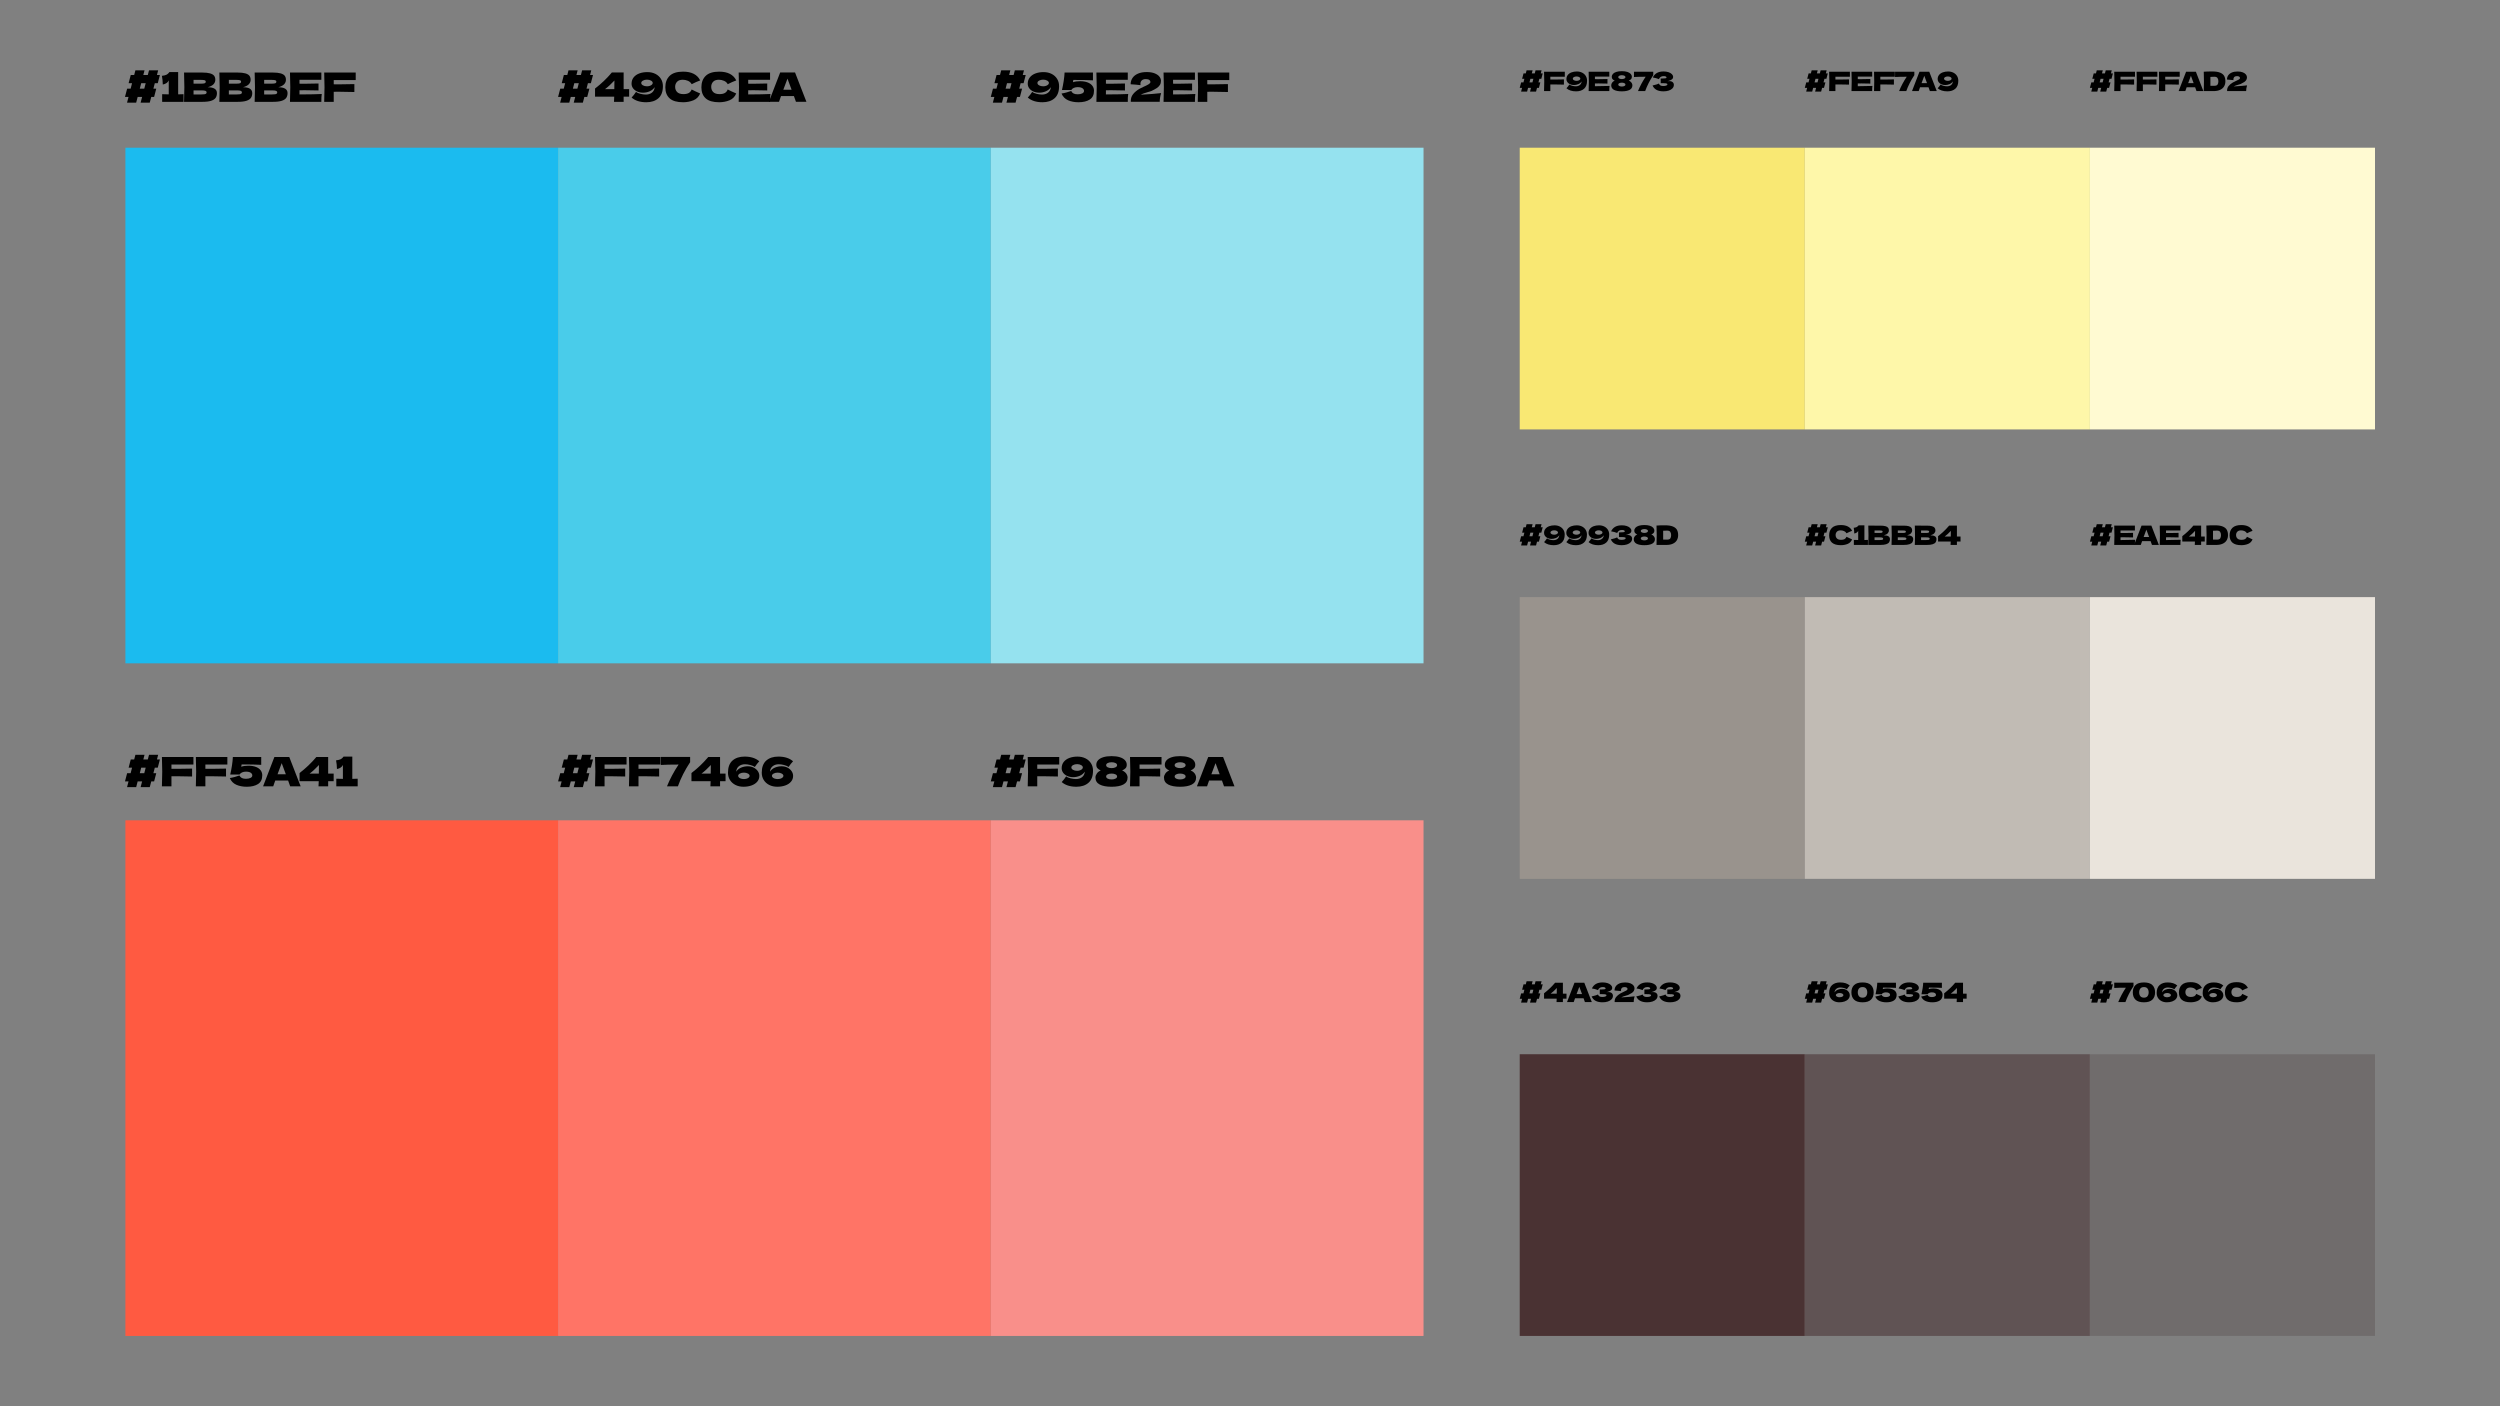
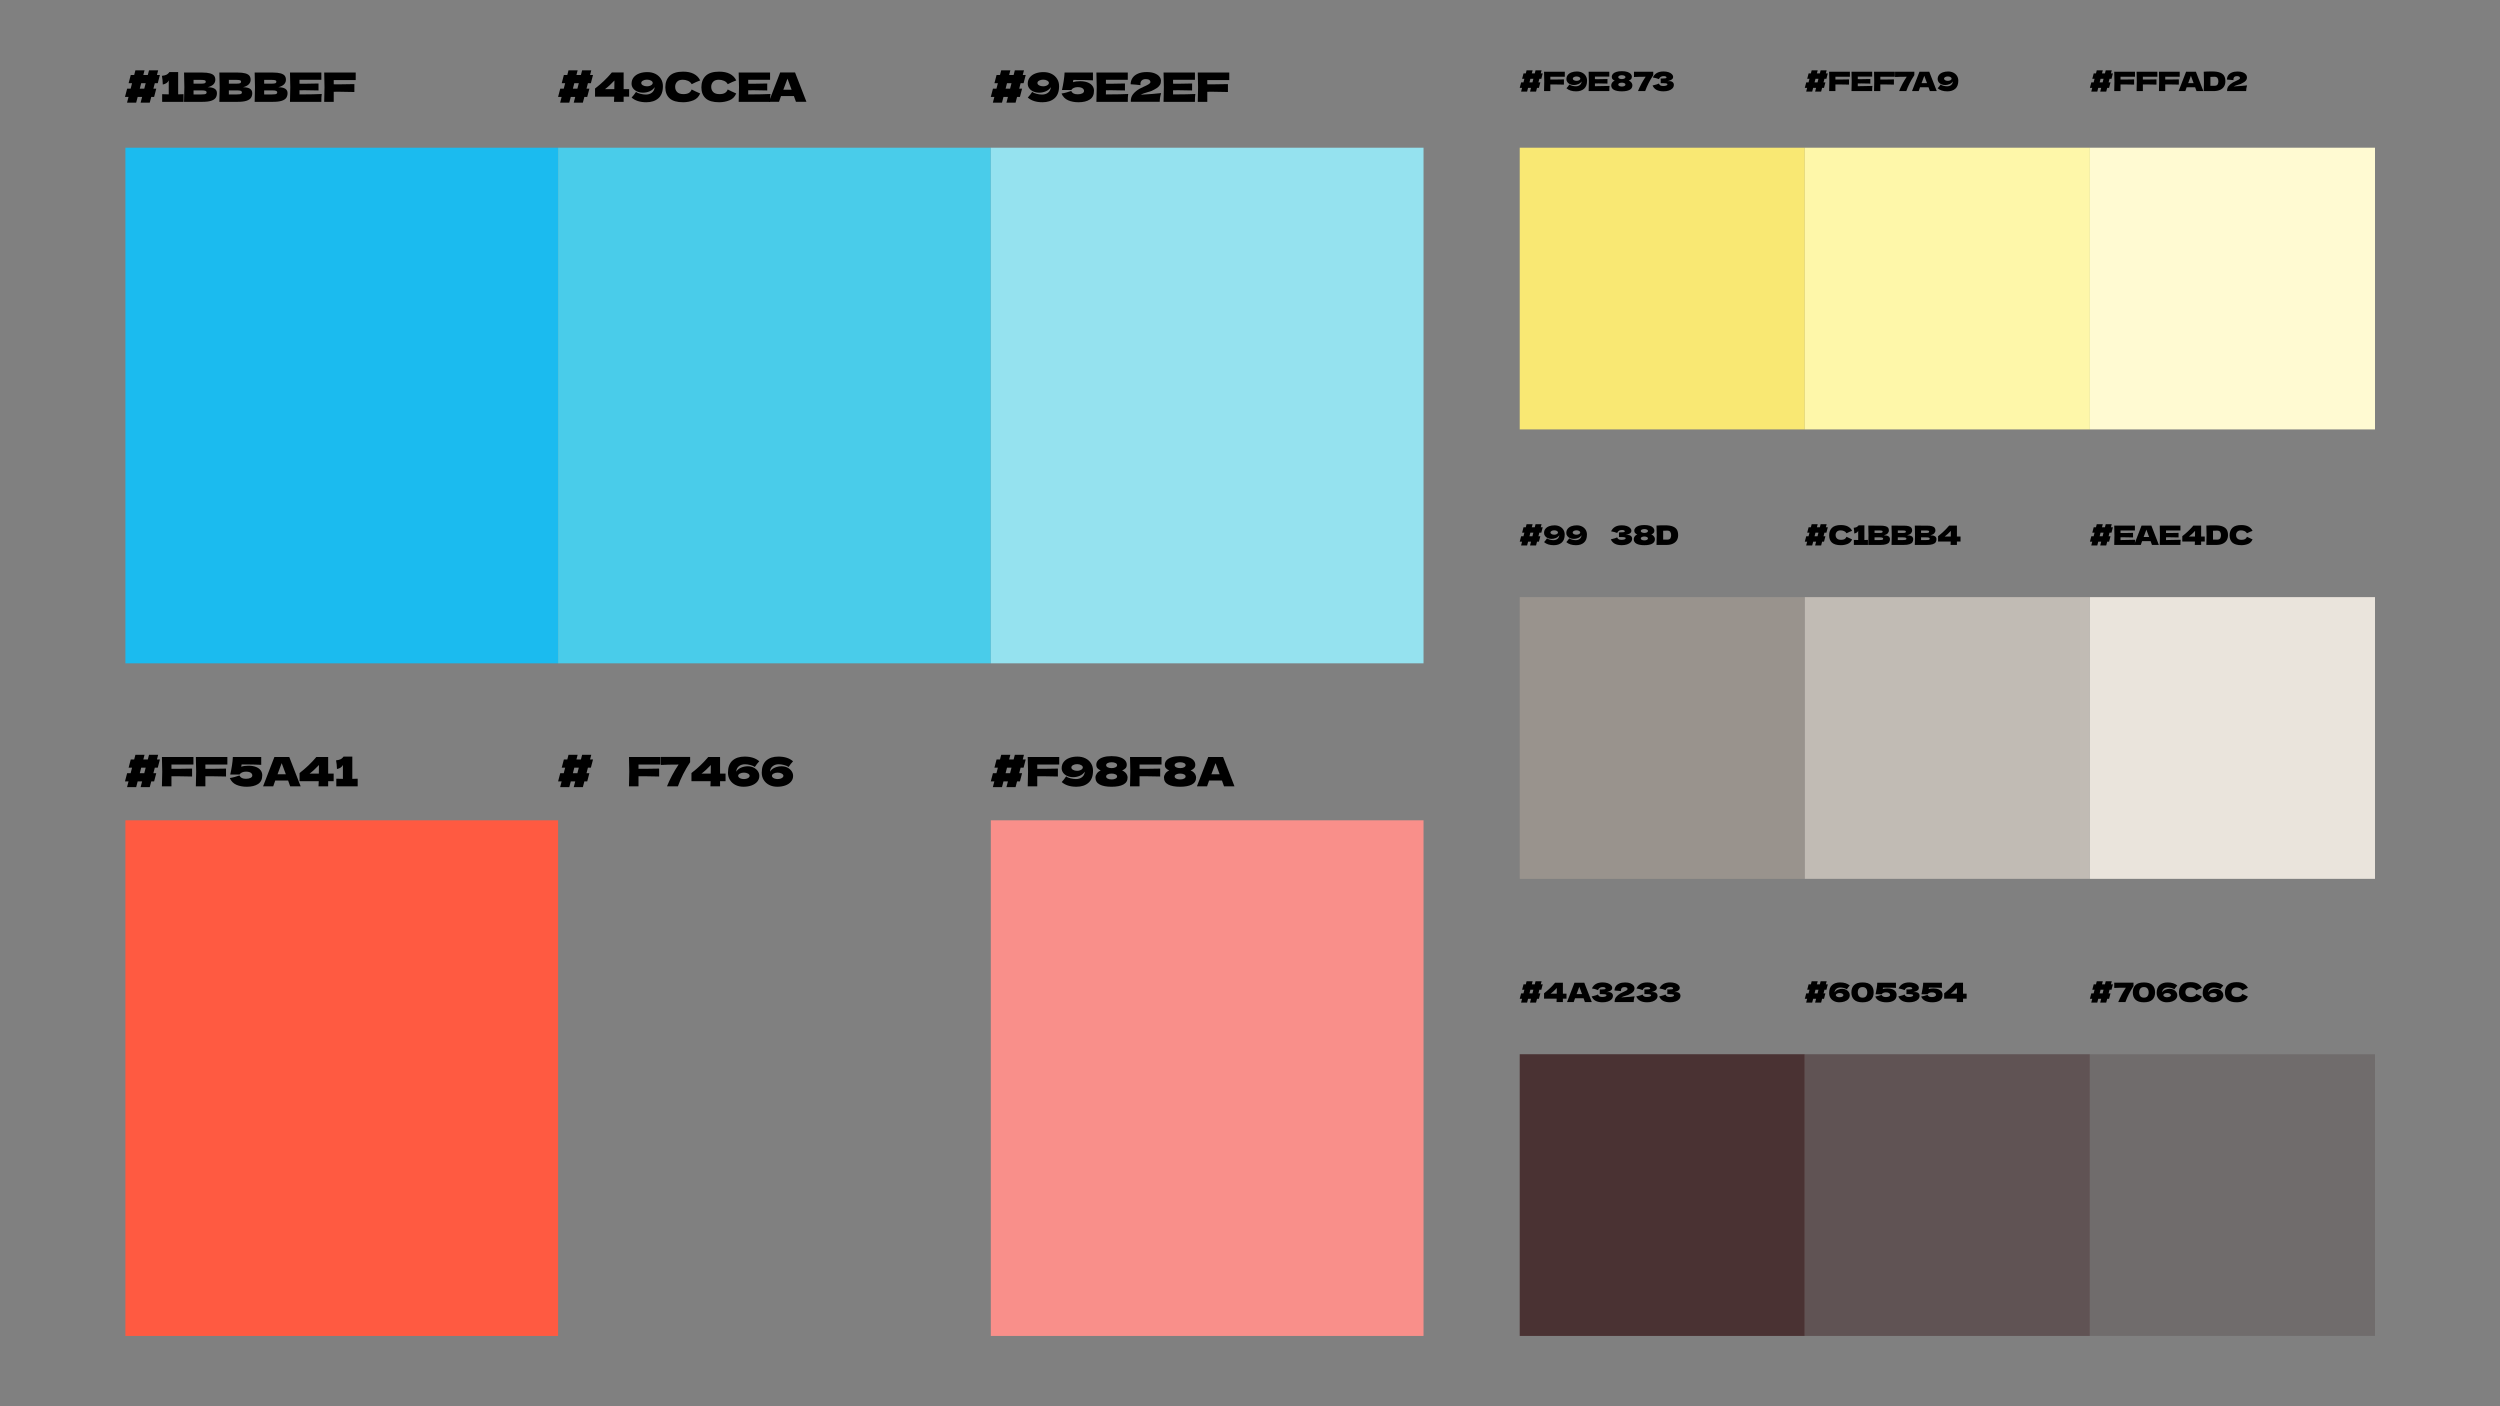
<svg xmlns="http://www.w3.org/2000/svg" id="Backup" viewBox="0 0 288 162">
  <rect x="0" y="0" width="288" height="162" fill="#808080" stroke="none" />
  <defs>
    <style>
      .cls-1 {
        fill: #f98f8a;
      }

      .cls-2 {
        fill: #f9e873;
      }

      .cls-3 {
        fill: #eae4dc;
      }

      .cls-4 {
        fill: #fffad2;
      }

      .cls-5 {
        fill: #fef7a9;
      }

      .cls-6 {
        fill: #ff7466;
      }

      .cls-7 {
        fill: #ff5a41;
      }

      .cls-8 {
        fill: #95e2ef;
      }

      .cls-9 {
        fill: #99938d;
      }

      .cls-10 {
        fill: #c1bbb4;
      }

      .cls-11 {
        fill: #1bbbef;
      }

      .cls-12 {
        fill: #706c6c;
      }

      .cls-13 {
        fill: #4a3233;
      }

      .cls-14 {
        fill: #605354;
      }

      .cls-15 {
        fill: #49ccea;
      }
    </style>
  </defs>
  <rect class="cls-9" x="175.072" y="68.789" width="32.843" height="32.454" />
  <rect class="cls-10" x="207.915" y="68.789" width="32.843" height="32.454" />
  <rect class="cls-3" x="240.757" y="68.789" width="32.843" height="32.454" />
  <g>
    <path d="m177.721,60.739l-.162.623h-.225l-.107.417h.218l-.162.623h-.218l-.113.436h-.693l.113-.436h-.337l-.113.436h-.693l.113-.436h-.27l.163-.623h.267l.107-.417h-.261l.162-.623h.261l.092-.355h.693l-.092.355h.34l.092-.355h.693l-.092.355h.224Zm-1.527,1.04h.341l.107-.417h-.341l-.107.417Z" />
    <path d="m179.688,60.655c.179.091.317.217.417.379.099.161.148.346.148.552,0,.411-.114.718-.342.919s-.535.302-.922.302c-.47,0-.841-.118-1.112-.355.122-.131.234-.275.337-.433.08.065.193.116.341.152.146.035.28.054.401.054.178,0,.327-.045.447-.134.121-.089.194-.217.221-.382.002-.011.004-.024.004-.043-.099.143-.229.248-.39.314-.162.066-.326.1-.494.1-.163,0-.312-.029-.444-.089s-.237-.141-.312-.244c-.076-.104-.113-.22-.113-.348,0-.187.052-.346.157-.479.105-.133.249-.232.431-.3.183-.067.387-.102.613-.102.229,0,.434.046.612.137Zm-.427.908c.066-.023.12-.055.16-.094.039-.039.06-.081.06-.126,0-.069-.043-.129-.127-.178-.085-.049-.188-.074-.309-.074-.121,0-.224.025-.309.074-.084.049-.127.108-.127.178,0,.071.043.132.127.181.085.05.188.074.309.074.077,0,.149-.012.216-.035Z" />
    <path d="m182.251,60.655c.179.091.317.217.417.379.099.161.148.346.148.552,0,.411-.114.718-.342.919s-.535.302-.922.302c-.47,0-.841-.118-1.112-.355.122-.131.234-.275.337-.433.08.065.193.116.341.152.146.035.28.054.401.054.178,0,.327-.045.447-.134.121-.089.194-.217.221-.382.002-.011.004-.024.004-.043-.099.143-.229.248-.39.314-.162.066-.326.1-.494.1-.163,0-.312-.029-.444-.089s-.237-.141-.312-.244c-.076-.104-.113-.22-.113-.348,0-.187.052-.346.157-.479.105-.133.249-.232.431-.3.183-.067.387-.102.613-.102.229,0,.434.046.612.137Zm-.427.908c.066-.023.12-.055.16-.094.039-.039.06-.081.06-.126,0-.069-.043-.129-.127-.178-.085-.049-.188-.074-.309-.074-.121,0-.224.025-.309.074-.084.049-.127.108-.127.178,0,.071.043.132.127.181.085.05.188.074.309.074.077,0,.149-.012.216-.035Z" />
-     <path d="m184.814,60.655c.179.091.317.217.417.379.099.161.148.346.148.552,0,.411-.114.718-.342.919s-.535.302-.922.302c-.47,0-.841-.118-1.112-.355.122-.131.234-.275.337-.433.08.065.193.116.341.152.146.035.28.054.401.054.178,0,.327-.045.447-.134.121-.089.194-.217.221-.382.002-.011.004-.024.004-.043-.099.143-.229.248-.39.314-.162.066-.326.1-.494.1-.163,0-.312-.029-.444-.089s-.237-.141-.312-.244c-.076-.104-.113-.22-.113-.348,0-.187.052-.346.157-.479.105-.133.249-.232.431-.3.183-.067.387-.102.613-.102.229,0,.434.046.612.137Zm-.427.908c.066-.023.12-.055.16-.094.039-.039.06-.081.06-.126,0-.069-.043-.129-.127-.178-.085-.049-.188-.074-.309-.074-.121,0-.224.025-.309.074-.084.049-.127.108-.127.178,0,.071.043.132.127.181.085.05.188.074.309.074.077,0,.149-.012.216-.035Z" />
    <path d="m187.492,61.626c.125,0,.227.021.306.062.078.042.136.096.17.16.035.064.053.131.053.2,0,.162-.054.3-.16.413s-.25.199-.432.258c-.183.059-.385.087-.607.087-.646,0-1.064-.225-1.254-.675l.172-.043c.126-.03.234-.06.323-.087s.167-.059.234-.094c.041.103.1.176.177.22.076.044.182.065.316.065.144,0,.26-.017.35-.049.091-.033.136-.082.136-.147,0-.034-.018-.062-.053-.08-.034-.018-.09-.03-.165-.038-.076-.007-.183-.011-.319-.011h-.233v-.537h.142c.155,0,.282-.006.38-.02.099-.014.147-.042.147-.088,0-.051-.026-.092-.078-.124-.052-.031-.134-.047-.244-.047-.143,0-.259.029-.348.089-.089.059-.158.145-.207.258-.219-.088-.452-.15-.699-.188.099-.221.249-.392.452-.513.203-.12.466-.181.787-.181.208,0,.396.027.562.081.166.055.297.13.393.226.095.097.143.203.143.322,0,.069-.017.132-.05.186-.032.054-.097.107-.192.159-.097.053-.235.104-.417.155.073-.015.146-.021.217-.021Z" />
    <path d="m190.457,61.712c.063.06.11.124.142.194.03.071.046.137.046.198,0,.241-.107.419-.32.532-.214.113-.513.17-.897.17-.386,0-.687-.057-.901-.17s-.321-.291-.321-.532c0-.098.035-.199.105-.302.07-.104.169-.18.296-.229-.112-.054-.197-.112-.253-.177-.057-.064-.084-.15-.084-.259,0-.127.044-.24.132-.34.088-.099.219-.176.394-.231.175-.055.386-.083.633-.083.246,0,.455.028.629.083.174.056.305.133.393.231.088.1.132.213.132.34,0,.11-.029.197-.088.261-.058.062-.146.121-.265.175.09.032.166.078.229.138Zm-.728-.381c.078-.04.117-.095.117-.162s-.039-.121-.119-.161-.178-.06-.294-.06c-.119,0-.218.02-.298.06s-.119.094-.119.161c0,.069.039.124.119.164s.179.06.298.06c.118,0,.217-.021.296-.062Zm0,.859c.078-.041.117-.095.117-.162,0-.068-.039-.122-.119-.161-.08-.04-.178-.061-.294-.061-.119,0-.218.021-.298.061-.08.039-.119.093-.119.161,0,.069.039.124.119.164.08.039.179.06.298.06.118,0,.217-.021.296-.062Z" />
    <path d="m192.721,60.655c.223.093.379.222.468.387.089.164.133.366.133.605,0,.227-.051.426-.153.595-.102.17-.255.302-.46.395-.204.093-.456.14-.754.14h-.555c-.188,0-.379-.001-.57-.003.016-.403.024-.778.024-1.126,0-.352-.009-.719-.024-1.102.243-.021.57-.03.98-.03.385,0,.688.046.911.14Zm-.681,1.511c.189,0,.316-.046.38-.138.063-.093.095-.22.095-.381,0-.155-.033-.281-.1-.377-.066-.097-.191-.145-.375-.145-.198,0-.347.006-.444.019v1.021h.444Z" />
  </g>
  <g>
    <path d="m210.563,60.739l-.162.623h-.225l-.107.417h.218l-.162.623h-.218l-.113.436h-.693l.113-.436h-.337l-.113.436h-.693l.113-.436h-.27l.163-.623h.267l.107-.417h-.261l.162-.623h.261l.092-.355h.693l-.092.355h.34l.092-.355h.693l-.092.355h.224Zm-1.527,1.04h.341l.107-.417h-.341l-.107.417Z" />
    <path d="m211.045,62.513c-.219-.196-.328-.477-.328-.841,0-.366.109-.655.328-.868.218-.213.559-.319,1.021-.319.646,0,1.078.223,1.297.666-.184.063-.399.158-.646.285-.06-.114-.153-.199-.281-.255-.127-.055-.258-.082-.391-.082-.196,0-.343.052-.438.154-.096.104-.144.23-.144.382,0,.164.051.298.154.4.104.104.261.155.474.155.17,0,.305-.028.405-.084.1-.057.174-.146.221-.269.167.09.382.191.644.304-.103.247-.272.42-.512.519-.239.098-.5.146-.782.146-.462,0-.803-.098-1.021-.294Z" />
    <path d="m214.779,62.209c.184-.004.319-.008.407-.013v.58h-1.622v-.58c.221.009.388.013.5.013v-1.059c-.073.162-.224.266-.45.312-.007-.241-.029-.461-.067-.659.163-.022.277-.051.342-.084.064-.034.114-.071.15-.112.035-.041.06-.068.071-.083v-.006h.669v1.69Z" />
    <path d="m217.723,62.113c0,.14-.031.258-.095.354-.063.098-.177.173-.34.228-.164.054-.391.081-.682.081h-1.379c.016-.396.024-.768.024-1.113s-.009-.717-.024-1.114h.72v.004h.653c.254,0,.453.021.6.062s.249.103.31.183c.061.079.091.181.091.304,0,.125-.044.235-.131.333-.087.097-.235.175-.446.234.467,0,.699.148.699.444Zm-1.775-1.003v.285h.589c.127,0,.216-.011.266-.033s.075-.063.075-.123c0-.047-.026-.08-.078-.1-.053-.02-.14-.029-.263-.029h-.589Zm.589,1.104c.106,0,.188-.005.244-.014.056-.009.097-.025.121-.049s.037-.056.037-.097c0-.054-.029-.092-.088-.115s-.163-.035-.314-.035h-.589v.31h.589Z" />
    <path d="m220.402,62.113c0,.14-.031.258-.095.354-.063.098-.177.173-.34.228-.164.054-.391.081-.682.081h-1.379c.016-.396.024-.768.024-1.113s-.009-.717-.024-1.114h.72v.004h.653c.254,0,.453.021.6.062s.249.103.31.183c.061.079.091.181.091.304,0,.125-.044.235-.131.333-.087.097-.235.175-.446.234.467,0,.699.148.699.444Zm-1.775-1.003v.285h.589c.127,0,.216-.011.266-.033s.075-.063.075-.123c0-.047-.026-.08-.078-.1-.053-.02-.14-.029-.263-.029h-.589Zm.589,1.104c.106,0,.188-.005.244-.014.056-.009.097-.025.121-.049s.037-.056.037-.097c0-.054-.029-.092-.088-.115s-.163-.035-.314-.035h-.589v.31h.589Z" />
    <path d="m223.082,62.113c0,.14-.031.258-.095.354-.063.098-.177.173-.34.228-.164.054-.391.081-.682.081h-1.379c.016-.396.024-.768.024-1.113s-.009-.717-.024-1.114h.72v.004h.653c.254,0,.453.021.6.062s.249.103.31.183c.061.079.091.181.091.304,0,.125-.044.235-.131.333-.087.097-.235.175-.446.234.467,0,.699.148.699.444Zm-1.775-1.003v.285h.589c.127,0,.216-.011.266-.033s.075-.063.075-.123c0-.047-.026-.08-.078-.1-.053-.02-.14-.029-.263-.029h-.589Zm.589,1.104c.106,0,.188-.005.244-.014.056-.009.097-.025.121-.049s.037-.056.037-.097c0-.054-.029-.092-.088-.115s-.163-.035-.314-.035h-.589v.31h.589Z" />
    <path d="m225.854,61.81v.577h-.417v.39h-.733c.008-.086.015-.216.019-.39h-1.456v-.62c.476-.365.901-.771,1.275-1.218h.896v1.261h.417Zm-1.116-.653c-.142.146-.263.267-.365.364-.103.097-.218.193-.347.289h.702l.01-.653Z" />
  </g>
  <g>
    <path d="m243.406,60.739l-.162.623h-.225l-.107.417h.218l-.162.623h-.218l-.113.436h-.693l.113-.436h-.337l-.113.436h-.693l.113-.436h-.27l.163-.623h.267l.107-.417h-.261l.162-.623h.261l.092-.355h.693l-.092.355h.34l.092-.355h.693l-.092.355h.224Zm-1.527,1.04h.341l.107-.417h-.341l-.107.417Z" />
    <path d="m244.283,62.215c.776-.004,1.34-.016,1.689-.033-.015.083-.023.17-.026.259s-.005.201-.005.336h-2.382c.016-.396.024-.768.024-1.113s-.009-.717-.024-1.114h2.382v.556h-1.658v.295c.098.002.243.003.435.003.325,0,.662-.007,1.009-.019v.527c-.347-.012-.684-.019-1.009-.019-.191,0-.337.001-.435.003v.319Z" />
    <path d="m247.907,62.776c-.039-.116-.091-.263-.156-.438h-.979l-.153.438h-.77l.858-2.228h1.129l.864,2.228h-.794Zm-.331-.917c-.078-.215-.158-.43-.239-.645l-.074-.199c-.071.186-.177.467-.315.844h.629Z" />
    <path d="m249.526,62.215c.776-.004,1.34-.016,1.689-.033-.015.083-.023.17-.026.259s-.005.201-.005.336h-2.382c.016-.396.024-.768.024-1.113s-.009-.717-.024-1.114h2.382v.556h-1.658v.295c.098.002.243.003.435.003.325,0,.662-.007,1.009-.019v.527c-.347-.012-.684-.019-1.009-.019-.191,0-.337.001-.435.003v.319Z" />
    <path d="m253.988,61.81v.577h-.417v.39h-.733c.008-.086.015-.216.019-.39h-1.456v-.62c.476-.365.901-.771,1.275-1.218h.896v1.261h.417Zm-1.116-.653c-.142.146-.263.267-.365.364-.103.097-.218.193-.347.289h.702l.01-.653Z" />
    <path d="m256.063,60.655c.223.093.379.222.468.387.089.164.133.366.133.605,0,.227-.051.426-.153.595-.102.17-.255.302-.46.395-.204.093-.456.14-.754.14h-.555c-.188,0-.379-.001-.57-.003.016-.403.024-.778.024-1.126,0-.352-.009-.719-.024-1.102.243-.021.57-.03.98-.03.385,0,.688.046.911.14Zm-.681,1.511c.189,0,.316-.046.38-.138.063-.093.095-.22.095-.381,0-.155-.033-.281-.1-.377-.066-.097-.191-.145-.375-.145-.198,0-.347.006-.444.019v1.021h.444Z" />
    <path d="m257.177,62.513c-.219-.196-.328-.477-.328-.841,0-.366.109-.655.328-.868.218-.213.559-.319,1.021-.319.646,0,1.078.223,1.297.666-.184.063-.399.158-.646.285-.06-.114-.153-.199-.281-.255-.127-.055-.258-.082-.391-.082-.196,0-.343.052-.438.154-.096.104-.144.23-.144.382,0,.164.051.298.154.4.104.104.261.155.474.155.17,0,.305-.028.405-.084.1-.057.174-.146.221-.269.167.09.382.191.644.304-.103.247-.272.42-.512.519-.239.098-.5.146-.782.146-.462,0-.803-.098-1.021-.294Z" />
  </g>
  <rect class="cls-13" x="175.072" y="121.446" width="32.843" height="32.454" />
  <rect class="cls-14" x="207.915" y="121.446" width="32.843" height="32.454" />
  <rect class="cls-12" x="240.757" y="121.446" width="32.843" height="32.454" />
  <g>
    <path d="m177.721,113.398l-.162.623h-.225l-.107.417h.218l-.162.623h-.218l-.113.436h-.693l.113-.436h-.337l-.113.436h-.693l.113-.436h-.27l.163-.623h.267l.107-.417h-.261l.162-.623h.261l.092-.355h.693l-.092.355h.34l.092-.355h.693l-.092.355h.224Zm-1.527,1.04h.341l.107-.417h-.341l-.107.417Z" />
    <path d="m180.462,114.469v.577h-.417v.39h-.733c.008-.086.015-.216.019-.39h-1.456v-.62c.476-.365.901-.771,1.275-1.218h.896v1.261h.417Zm-1.116-.653c-.142.146-.263.267-.365.364-.103.097-.218.193-.347.289h.702l.01-.653Z" />
    <path d="m182.581,115.436c-.039-.116-.091-.263-.156-.438h-.979l-.153.438h-.77l.858-2.228h1.129l.864,2.228h-.794Zm-.331-.917c-.078-.215-.158-.43-.239-.645l-.074-.199c-.071.186-.177.467-.315.844h.629Z" />
    <path d="m185.281,114.285c.125,0,.227.021.306.062.078.042.136.096.17.16.035.064.053.131.053.2,0,.162-.054.3-.16.413s-.25.199-.432.258c-.183.059-.385.087-.607.087-.646,0-1.064-.225-1.254-.675l.172-.043c.126-.03.234-.06.323-.087s.167-.059.234-.094c.041.103.1.176.177.22.076.044.182.065.316.065.144,0,.26-.017.35-.049.091-.033.136-.082.136-.147,0-.034-.018-.062-.053-.08-.034-.018-.09-.03-.165-.038-.076-.007-.183-.011-.319-.011h-.233v-.537h.142c.155,0,.282-.006.38-.02.099-.014.147-.042.147-.088,0-.051-.026-.092-.078-.124-.052-.031-.134-.047-.244-.047-.143,0-.259.029-.348.089-.089.059-.158.145-.207.258-.219-.088-.452-.15-.699-.188.099-.221.249-.392.452-.513.203-.12.466-.181.787-.181.208,0,.396.027.562.081.166.055.297.13.393.226.095.097.143.203.143.322,0,.069-.017.132-.05.186-.032.054-.097.107-.192.159-.097.053-.235.104-.417.155.073-.015.146-.021.217-.021Z" />
    <path d="m188.308,114.776c-.035.106-.062.219-.08.337-.018.119-.027.227-.027.322h-2.192l-.003-.064c0-.2.059-.374.177-.521.117-.147.281-.283.492-.408.061-.037.157-.084.288-.141.169-.074.3-.139.393-.195.092-.056.138-.111.138-.167,0-.069-.028-.125-.086-.166-.058-.04-.146-.061-.267-.061-.133,0-.233.033-.302.101-.069.067-.104.153-.104.258,0,.033.004.066.01.102-.258-.033-.508-.056-.751-.067,0-.174.045-.331.136-.472.091-.14.229-.251.411-.332.183-.082.407-.123.673-.123.243,0,.446.033.608.1.163.066.282.15.359.252.076.101.115.205.115.311,0,.123-.027.229-.082.316-.054.088-.132.166-.232.234-.102.069-.237.143-.406.223-.024.013-.064.026-.12.042-.055.015-.09.024-.104.028-.145.043-.26.079-.346.107-.086.029-.167.064-.242.107.664-.036,1.179-.077,1.545-.122Z" />
    <path d="m190.42,114.285c.125,0,.227.021.306.062.078.042.136.096.17.16.035.064.053.131.053.2,0,.162-.054.3-.16.413s-.25.199-.432.258c-.183.059-.385.087-.607.087-.646,0-1.064-.225-1.254-.675l.172-.043c.126-.03.234-.06.323-.087s.167-.059.234-.094c.041.103.1.176.177.22.076.044.182.065.316.065.144,0,.26-.017.35-.049.091-.033.136-.082.136-.147,0-.034-.018-.062-.053-.08-.034-.018-.09-.03-.165-.038-.076-.007-.183-.011-.319-.011h-.233v-.537h.142c.155,0,.282-.006.38-.02.099-.014.147-.042.147-.088,0-.051-.026-.092-.078-.124-.052-.031-.134-.047-.244-.047-.143,0-.259.029-.348.089-.089.059-.158.145-.207.258-.219-.088-.452-.15-.699-.188.099-.221.249-.392.452-.513.203-.12.466-.181.787-.181.208,0,.396.027.562.081.166.055.297.13.393.226.095.097.143.203.143.322,0,.069-.017.132-.05.186-.032.054-.097.107-.192.159-.097.053-.235.104-.417.155.073-.015.146-.021.217-.021Z" />
    <path d="m193.061,114.285c.125,0,.227.021.306.062.078.042.136.096.17.16.035.064.053.131.053.2,0,.162-.054.3-.16.413s-.25.199-.432.258c-.183.059-.385.087-.607.087-.646,0-1.064-.225-1.254-.675l.172-.043c.126-.03.234-.06.323-.087s.167-.059.234-.094c.041.103.1.176.177.22.076.044.182.065.316.065.144,0,.26-.017.35-.049.091-.033.136-.082.136-.147,0-.034-.018-.062-.053-.08-.034-.018-.09-.03-.165-.038-.076-.007-.183-.011-.319-.011h-.233v-.537h.142c.155,0,.282-.006.38-.02.099-.014.147-.042.147-.088,0-.051-.026-.092-.078-.124-.052-.031-.134-.047-.244-.047-.143,0-.259.029-.348.089-.089.059-.158.145-.207.258-.219-.088-.452-.15-.699-.188.099-.221.249-.392.452-.513.203-.12.466-.181.787-.181.208,0,.396.027.562.081.166.055.297.13.393.226.095.097.143.203.143.322,0,.069-.017.132-.05.186-.032.054-.097.107-.192.159-.097.053-.235.104-.417.155.073-.015.146-.021.217-.021Z" />
  </g>
  <g>
    <path d="m210.563,113.398l-.162.623h-.225l-.107.417h.218l-.162.623h-.218l-.113.436h-.693l.113-.436h-.337l-.113.436h-.693l.113-.436h-.27l.163-.623h.267l.107-.417h-.261l.162-.623h.261l.092-.355h.693l-.092.355h.34l.092-.355h.693l-.092.355h.224Zm-1.527,1.04h.341l.107-.417h-.341l-.107.417Z" />
    <path d="m212.666,114.014c.134.066.238.156.314.269.077.112.115.233.115.362,0,.167-.053.313-.159.438s-.251.22-.433.285-.386.098-.61.098c-.229,0-.433-.045-.611-.136-.179-.092-.318-.218-.417-.379-.1-.162-.148-.346-.148-.553,0-.411.113-.717.342-.919.228-.201.535-.302.921-.302.471,0,.841.118,1.113.355-.123.131-.235.275-.337.433-.082-.062-.197-.11-.346-.148-.147-.038-.28-.057-.396-.057-.178,0-.327.044-.448.133-.12.09-.194.217-.221.383-.002.01-.003.024-.003.043.099-.144.228-.247.388-.311.161-.063.326-.095.495-.095.162,0,.309.033.441.1Zm-.523.838c.067-.021.12-.052.159-.09.039-.037.058-.078.058-.121,0-.067-.042-.125-.127-.173s-.188-.072-.308-.072c-.121,0-.224.024-.309.072s-.127.105-.127.173c0,.043.02.084.058.121.039.038.093.068.16.09s.14.032.218.032c.077,0,.149-.011.218-.032Z" />
    <path d="m213.593,115.162c-.209-.202-.312-.483-.312-.843,0-.358.104-.638.313-.84.21-.201.533-.302.971-.302s.761.101.969.302c.209.202.313.481.313.84,0,.359-.104.641-.313.843-.208.203-.531.304-.969.304-.439,0-.764-.101-.972-.304Zm1.386-.406c.086-.115.129-.261.129-.437,0-.174-.043-.319-.129-.435s-.223-.173-.411-.173c-.194,0-.334.058-.421.173s-.131.261-.131.435.044.318.131.436c.087.116.227.175.421.175.188,0,.325-.058.411-.174Z" />
    <path d="m218.021,113.965c.158.064.276.151.355.261s.118.231.118.366c0,.307-.106.529-.32.667-.214.139-.499.207-.857.207-.3,0-.564-.05-.792-.151-.229-.102-.394-.271-.495-.511.112-.017.235-.043.369-.08.134-.036.255-.074.363-.113.043.088.104.151.181.191.078.04.183.061.312.061.14,0,.255-.022.346-.068.091-.045.136-.106.136-.187,0-.082-.039-.15-.119-.206-.08-.055-.201-.082-.365-.082-.106,0-.203.019-.291.057-.088.037-.151.091-.19.161h-.708c.049-.211.093-.438.131-.682.037-.243.061-.459.068-.647h2.152v.596c-.227-.015-.44-.023-.642-.026-.202-.003-.483-.005-.845-.005l-.031.172c.155-.051.334-.076.537-.076.232,0,.429.032.587.097Z" />
    <path d="m220.607,114.285c.125,0,.227.021.306.062.078.042.136.096.17.16.035.064.053.131.053.2,0,.162-.054.3-.16.413s-.25.199-.432.258c-.183.059-.385.087-.607.087-.646,0-1.064-.225-1.254-.675l.172-.043c.126-.03.234-.06.323-.087s.167-.059.234-.094c.041.103.1.176.177.22.076.044.182.065.316.065.144,0,.26-.017.35-.049.091-.033.136-.082.136-.147,0-.034-.018-.062-.053-.08-.034-.018-.09-.03-.165-.038-.076-.007-.183-.011-.319-.011h-.233v-.537h.142c.155,0,.282-.006.38-.02.099-.014.147-.042.147-.088,0-.051-.026-.092-.078-.124-.052-.031-.134-.047-.244-.047-.143,0-.259.029-.348.089-.089.059-.158.145-.207.258-.219-.088-.452-.15-.699-.188.099-.221.249-.392.452-.513.203-.12.466-.181.787-.181.208,0,.396.027.562.081.166.055.297.13.393.226.095.097.143.203.143.322,0,.069-.017.132-.05.186-.032.054-.097.107-.192.159-.097.053-.235.104-.417.155.073-.015.146-.021.217-.021Z" />
    <path d="m223.311,113.965c.158.064.276.151.355.261s.118.231.118.366c0,.307-.106.529-.32.667-.214.139-.499.207-.857.207-.3,0-.564-.05-.792-.151-.229-.102-.394-.271-.495-.511.112-.017.235-.043.369-.08.134-.036.255-.074.363-.113.043.088.104.151.181.191.078.04.183.061.312.061.14,0,.255-.022.346-.068.091-.045.136-.106.136-.187,0-.082-.039-.15-.119-.206-.08-.055-.201-.082-.365-.082-.106,0-.203.019-.291.057-.088.037-.151.091-.19.161h-.708c.049-.211.093-.438.131-.682.037-.243.061-.459.068-.647h2.152v.596c-.227-.015-.44-.023-.642-.026-.202-.003-.483-.005-.845-.005l-.031.172c.155-.051.334-.076.537-.076.232,0,.429.032.587.097Z" />
    <path d="m226.557,114.469v.577h-.417v.39h-.733c.008-.086.015-.216.019-.39h-1.456v-.62c.476-.365.901-.771,1.275-1.218h.896v1.261h.417Zm-1.116-.653c-.142.146-.263.267-.365.364-.103.097-.218.193-.347.289h.702l.01-.653Z" />
  </g>
  <g>
    <path d="m243.406,113.398l-.162.623h-.225l-.107.417h.218l-.162.623h-.218l-.113.436h-.693l.113-.436h-.337l-.113.436h-.693l.113-.436h-.27l.163-.623h.267l.107-.417h-.261l.162-.623h.261l.092-.355h.693l-.092.355h.34l.092-.355h.693l-.092.355h.224Zm-1.527,1.04h.341l.107-.417h-.341l-.107.417Z" />
    <path d="m243.56,113.205h2.22v.396c-.401.607-.711,1.22-.93,1.835h-.827c.223-.555.516-1.105.88-1.653-.566,0-1.014.01-1.343.03v-.607Z" />
    <path d="m246.01,115.162c-.209-.202-.312-.483-.312-.843,0-.358.104-.638.313-.84.21-.201.533-.302.971-.302s.761.101.969.302c.209.202.313.481.313.84,0,.359-.104.641-.313.843-.208.203-.531.304-.969.304-.439,0-.764-.101-.972-.304Zm1.386-.406c.086-.115.129-.261.129-.437,0-.174-.043-.319-.129-.435s-.223-.173-.411-.173c-.194,0-.334.058-.421.173s-.131.261-.131.435.044.318.131.436c.087.116.227.175.421.175.188,0,.325-.058.411-.174Z" />
    <path d="m250.396,114.014c.134.066.238.156.314.269.077.112.115.233.115.362,0,.167-.053.313-.159.438s-.251.22-.433.285-.386.098-.61.098c-.229,0-.433-.045-.611-.136-.179-.092-.318-.218-.417-.379-.1-.162-.148-.346-.148-.553,0-.411.113-.717.342-.919.228-.201.535-.302.921-.302.471,0,.841.118,1.113.355-.123.131-.235.275-.337.433-.082-.062-.197-.11-.346-.148-.147-.038-.28-.057-.396-.057-.178,0-.327.044-.448.133-.12.09-.194.217-.221.383-.002.01-.003.024-.003.043.099-.144.228-.247.388-.311.161-.063.326-.095.495-.095.162,0,.309.033.441.1Zm-.523.838c.067-.021.12-.052.159-.09.039-.037.058-.078.058-.121,0-.067-.042-.125-.127-.173s-.188-.072-.308-.072c-.121,0-.224.024-.309.072s-.127.105-.127.173c0,.043.02.084.058.121.039.038.093.068.16.09s.14.032.218.032c.077,0,.149-.011.218-.032Z" />
    <path d="m251.339,115.172c-.219-.196-.328-.477-.328-.841,0-.366.109-.655.328-.868.218-.213.559-.319,1.021-.319.646,0,1.078.223,1.297.666-.184.063-.399.158-.646.285-.06-.114-.153-.199-.281-.255-.127-.055-.258-.082-.391-.082-.196,0-.343.052-.438.154-.096.104-.144.23-.144.382,0,.164.051.298.154.4.104.104.261.155.474.155.17,0,.305-.028.405-.084.1-.057.174-.146.221-.269.167.09.382.191.644.304-.103.247-.272.42-.512.519-.239.098-.5.146-.782.146-.462,0-.803-.098-1.021-.294Z" />
    <path d="m255.698,114.014c.134.066.238.156.314.269.077.112.115.233.115.362,0,.167-.053.313-.159.438s-.251.22-.433.285-.386.098-.61.098c-.229,0-.433-.045-.611-.136-.179-.092-.318-.218-.417-.379-.1-.162-.148-.346-.148-.553,0-.411.113-.717.342-.919.228-.201.535-.302.921-.302.471,0,.841.118,1.113.355-.123.131-.235.275-.337.433-.082-.062-.197-.11-.346-.148-.147-.038-.28-.057-.396-.057-.178,0-.327.044-.448.133-.12.09-.194.217-.221.383-.002.01-.003.024-.003.043.099-.144.228-.247.388-.311.161-.063.326-.095.495-.095.162,0,.309.033.441.1Zm-.523.838c.067-.021.12-.052.159-.09.039-.037.058-.078.058-.121,0-.067-.042-.125-.127-.173s-.188-.072-.308-.072c-.121,0-.224.024-.309.072s-.127.105-.127.173c0,.043.02.084.058.121.039.038.093.068.16.09s.14.032.218.032c.077,0,.149-.011.218-.032Z" />
    <path d="m256.64,115.172c-.219-.196-.328-.477-.328-.841,0-.366.109-.655.328-.868.218-.213.559-.319,1.021-.319.646,0,1.078.223,1.297.666-.184.063-.399.158-.646.285-.06-.114-.153-.199-.281-.255-.127-.055-.258-.082-.391-.082-.196,0-.343.052-.438.154-.096.104-.144.23-.144.382,0,.164.051.298.154.4.104.104.261.155.474.155.17,0,.305-.028.405-.084.1-.057.174-.146.221-.269.167.09.382.191.644.304-.103.247-.272.42-.512.519-.239.098-.5.146-.782.146-.462,0-.803-.098-1.021-.294Z" />
  </g>
  <rect class="cls-2" x="175.072" y="17.016" width="32.843" height="32.454" />
  <rect class="cls-5" x="207.915" y="17.016" width="32.843" height="32.454" />
  <rect class="cls-4" x="240.757" y="17.016" width="32.843" height="32.454" />
  <g>
    <path d="m177.721,8.456l-.162.623h-.225l-.107.417h.218l-.162.623h-.218l-.113.436h-.693l.113-.436h-.337l-.113.436h-.693l.113-.436h-.27l.163-.623h.267l.107-.417h-.261l.162-.623h.261l.092-.355h.693l-.092.355h.34l.092-.355h.693l-.092.355h.224Zm-1.527,1.04h.341l.107-.417h-.341l-.107.417Z" />
    <path d="m180.266,8.84h-1.668v.322c.104.002.26.003.469.003.359,0,.726-.006,1.098-.019v.602c-.372-.015-.765-.021-1.178-.021-.172,0-.301.001-.389.003v.764h-.724c.016-.396.024-.768.024-1.113s-.009-.717-.024-1.114h2.392v.574Z" />
    <path d="m182.264,8.372c.179.091.317.217.417.379.099.161.148.346.148.552,0,.411-.114.718-.342.919s-.535.302-.922.302c-.47,0-.841-.118-1.112-.355.122-.131.234-.275.337-.433.08.065.193.116.341.152.146.035.28.054.401.054.178,0,.327-.045.447-.134.121-.089.194-.217.221-.382.002-.011.004-.024.004-.043-.099.143-.229.248-.39.314-.162.066-.326.1-.494.1-.163,0-.312-.029-.444-.089s-.237-.141-.312-.244c-.076-.104-.113-.22-.113-.348,0-.187.052-.346.157-.479.105-.133.249-.232.431-.3.183-.067.387-.102.613-.102.229,0,.434.046.612.137Zm-.427.908c.066-.023.12-.055.16-.094.039-.039.06-.081.06-.126,0-.069-.043-.129-.127-.178-.085-.049-.188-.074-.309-.074-.121,0-.224.025-.309.074-.084.049-.127.108-.127.178,0,.071.043.132.127.181.085.05.188.074.309.074.077,0,.149-.012.216-.035Z" />
    <path d="m183.736,9.932c.776-.004,1.34-.016,1.689-.033-.015.083-.023.17-.026.259s-.005.201-.005.336h-2.382c.016-.396.024-.768.024-1.113s-.009-.717-.024-1.114h2.382v.556h-1.658v.295c.098.002.243.003.435.003.325,0,.662-.007,1.009-.019v.527c-.347-.012-.684-.019-1.009-.019-.191,0-.337.001-.435.003v.319Z" />
    <path d="m187.863,9.429c.063.06.11.124.142.194.03.071.046.137.046.198,0,.241-.107.419-.32.532-.214.113-.513.17-.897.17-.386,0-.687-.057-.901-.17s-.321-.291-.321-.532c0-.098.035-.199.105-.302.07-.104.169-.18.296-.229-.112-.054-.197-.112-.253-.177-.057-.064-.084-.15-.084-.259,0-.127.044-.24.132-.34.088-.099.219-.176.394-.231.175-.055.386-.083.633-.083.246,0,.455.028.629.083.174.056.305.133.393.231.088.1.132.213.132.34,0,.11-.029.197-.088.261-.058.062-.146.121-.265.175.09.032.166.078.229.138Zm-.728-.381c.078-.04.117-.095.117-.162s-.039-.121-.119-.161-.178-.06-.294-.06c-.119,0-.218.02-.298.06s-.119.094-.119.161c0,.069.039.124.119.164s.179.06.298.06c.118,0,.217-.021.296-.062Zm0,.859c.078-.041.117-.095.117-.162,0-.068-.039-.122-.119-.161-.08-.04-.178-.061-.294-.061-.119,0-.218.021-.298.061-.08.039-.119.093-.119.161,0,.069.039.124.119.164.08.039.179.06.298.06.118,0,.217-.021.296-.062Z" />
    <path d="m188.234,8.263h2.22v.396c-.401.607-.711,1.22-.93,1.835h-.827c.223-.555.516-1.105.88-1.653-.566,0-1.014.01-1.343.03v-.607Z" />
    <path d="m192.3,9.343c.125,0,.227.021.306.062.078.042.136.096.17.16.035.064.053.131.053.2,0,.162-.054.3-.16.413s-.25.199-.432.258c-.183.059-.385.087-.607.087-.646,0-1.064-.225-1.254-.675l.172-.043c.126-.03.234-.06.323-.087s.167-.059.234-.094c.041.103.1.176.177.22.076.044.182.065.316.065.144,0,.26-.017.35-.049.091-.033.136-.082.136-.147,0-.034-.018-.062-.053-.08-.034-.018-.09-.03-.165-.038-.076-.007-.183-.011-.319-.011h-.233v-.537h.142c.155,0,.282-.006.38-.02.099-.014.147-.042.147-.088,0-.051-.026-.092-.078-.124-.052-.031-.134-.047-.244-.047-.143,0-.259.029-.348.089-.089.059-.158.145-.207.258-.219-.088-.452-.15-.699-.188.099-.221.249-.392.452-.513.203-.12.466-.181.787-.181.208,0,.396.027.562.081.166.055.297.13.393.226.095.097.143.203.143.322,0,.069-.017.132-.05.186-.032.054-.097.107-.192.159-.097.053-.235.104-.417.155.073-.015.146-.021.217-.021Z" />
  </g>
  <g>
    <path d="m210.563,8.456l-.162.623h-.225l-.107.417h.218l-.162.623h-.218l-.113.436h-.693l.113-.436h-.337l-.113.436h-.693l.113-.436h-.27l.163-.623h.267l.107-.417h-.261l.162-.623h.261l.092-.355h.693l-.092.355h.34l.092-.355h.693l-.092.355h.224Zm-1.527,1.04h.341l.107-.417h-.341l-.107.417Z" />
    <path d="m213.108,8.84h-1.668v.322c.104.002.26.003.469.003.359,0,.726-.006,1.098-.019v.602c-.372-.015-.765-.021-1.178-.021-.172,0-.301.001-.389.003v.764h-.724c.016-.396.024-.768.024-1.113s-.009-.717-.024-1.114h2.392v.574Z" />
    <path d="m214.017,9.932c.776-.004,1.34-.016,1.689-.033-.015.083-.023.17-.026.259s-.005.201-.005.336h-2.382c.016-.396.024-.768.024-1.113s-.009-.717-.024-1.114h2.382v.556h-1.658v.295c.098.002.243.003.435.003.325,0,.662-.007,1.009-.019v.527c-.347-.012-.684-.019-1.009-.019-.191,0-.337.001-.435.003v.319Z" />
    <path d="m218.281,8.84h-1.668v.322c.104.002.26.003.469.003.359,0,.726-.006,1.098-.019v.602c-.372-.015-.765-.021-1.178-.021-.172,0-.301.001-.389.003v.764h-.724c.016-.396.024-.768.024-1.113s-.009-.717-.024-1.114h2.392v.574Z" />
    <path d="m218.312,8.263h2.22v.396c-.401.607-.711,1.22-.93,1.835h-.827c.223-.555.516-1.105.88-1.653-.566,0-1.014.01-1.343.03v-.607Z" />
    <path d="m222.322,10.493c-.039-.116-.091-.263-.156-.438h-.979l-.153.438h-.77l.858-2.228h1.129l.864,2.228h-.794Zm-.331-.917c-.078-.215-.158-.43-.239-.645l-.074-.199c-.071.186-.177.467-.315.844h.629Z" />
    <path d="m225.031,8.372c.179.091.317.217.417.379.099.161.148.346.148.552,0,.411-.114.718-.342.919s-.535.302-.922.302c-.47,0-.841-.118-1.112-.355.122-.131.234-.275.337-.433.08.065.193.116.341.152.146.035.28.054.401.054.178,0,.327-.045.447-.134.121-.089.194-.217.221-.382.002-.011.004-.024.004-.043-.099.143-.229.248-.39.314-.162.066-.326.1-.494.1-.163,0-.312-.029-.444-.089s-.237-.141-.312-.244c-.076-.104-.113-.22-.113-.348,0-.187.052-.346.157-.479.105-.133.249-.232.431-.3.183-.067.387-.102.613-.102.229,0,.434.046.612.137Zm-.427.908c.066-.023.12-.055.16-.094.039-.039.06-.081.06-.126,0-.069-.043-.129-.127-.178-.085-.049-.188-.074-.309-.074-.121,0-.224.025-.309.074-.084.049-.127.108-.127.178,0,.071.043.132.127.181.085.05.188.074.309.074.077,0,.149-.012.216-.035Z" />
  </g>
  <g>
    <path d="m243.406,8.456l-.162.623h-.225l-.107.417h.218l-.162.623h-.218l-.113.436h-.693l.113-.436h-.337l-.113.436h-.693l.113-.436h-.27l.163-.623h.267l.107-.417h-.261l.162-.623h.261l.092-.355h.693l-.092.355h.34l.092-.355h.693l-.092.355h.224Zm-1.527,1.04h.341l.107-.417h-.341l-.107.417Z" />
    <path d="m245.951,8.84h-1.668v.322c.104.002.26.003.469.003.359,0,.726-.006,1.098-.019v.602c-.372-.015-.765-.021-1.178-.021-.172,0-.301.001-.389.003v.764h-.724c.016-.396.024-.768.024-1.113s-.009-.717-.024-1.114h2.392v.574Z" />
    <path d="m248.527,8.84h-1.668v.322c.104.002.26.003.469.003.359,0,.726-.006,1.098-.019v.602c-.372-.015-.765-.021-1.178-.021-.172,0-.301.001-.389.003v.764h-.724c.016-.396.024-.768.024-1.113s-.009-.717-.024-1.114h2.392v.574Z" />
    <path d="m251.103,8.84h-1.668v.322c.104.002.26.003.469.003.359,0,.726-.006,1.098-.019v.602c-.372-.015-.765-.021-1.178-.021-.172,0-.301.001-.389.003v.764h-.724c.016-.396.024-.768.024-1.113s-.009-.717-.024-1.114h2.392v.574Z" />
    <path d="m253.037,10.493c-.039-.116-.091-.263-.156-.438h-.979l-.153.438h-.77l.858-2.228h1.129l.864,2.228h-.794Zm-.331-.917c-.078-.215-.158-.43-.239-.645l-.074-.199c-.071.186-.177.467-.315.844h.629Z" />
    <path d="m255.763,8.372c.223.093.379.222.468.387.089.164.133.366.133.605,0,.227-.051.426-.153.595-.102.17-.255.302-.46.395-.204.093-.456.14-.754.14h-.555c-.188,0-.379-.001-.57-.003.016-.403.024-.778.024-1.126,0-.352-.009-.719-.024-1.102.243-.021.57-.03.98-.03.385,0,.688.046.911.14Zm-.681,1.511c.189,0,.316-.046.38-.138.063-.093.095-.22.095-.381,0-.155-.033-.281-.1-.377-.066-.097-.191-.145-.375-.145-.198,0-.347.006-.444.019v1.021h.444Z" />
    <path d="m258.862,9.834c-.035.106-.062.219-.08.337-.018.119-.027.227-.027.322h-2.192l-.003-.064c0-.2.059-.374.177-.521.117-.147.281-.283.492-.408.061-.037.157-.084.288-.141.169-.074.3-.139.393-.195.092-.056.138-.111.138-.167,0-.069-.028-.125-.086-.166-.058-.04-.146-.061-.267-.061-.133,0-.233.033-.302.101-.069.067-.104.153-.104.258,0,.033.004.066.01.102-.258-.033-.508-.056-.751-.067,0-.174.045-.331.136-.472.091-.14.229-.251.411-.332.183-.082.407-.123.673-.123.243,0,.446.033.608.1.163.066.282.15.359.252.076.101.115.205.115.311,0,.123-.027.229-.082.316-.054.088-.132.166-.232.234-.102.069-.237.143-.406.223-.024.013-.064.026-.12.042-.055.015-.09.024-.104.028-.145.043-.26.079-.346.107-.086.029-.167.064-.242.107.664-.036,1.179-.077,1.545-.122Z" />
  </g>
  <rect class="cls-11" x="14.447" y="17.016" width="49.848" height="59.4" />
  <rect class="cls-15" x="64.294" y="17.016" width="49.848" height="59.4" />
  <rect class="cls-8" x="114.142" y="17.016" width="49.848" height="59.4" />
  <g>
    <path d="m18.42,8.64l-.246.945h-.34l-.163.633h.33l-.246.945h-.33l-.173.661h-1.052l.173-.661h-.513l-.172.661h-1.052l.172-.661h-.409l.247-.945h.404l.163-.633h-.396l.246-.945h.396l.14-.54h1.052l-.14.54h.517l.14-.54h1.052l-.14.54h.34Zm-2.317,1.578h.517l.163-.633h-.517l-.163.633Z" />
    <path d="m20.523,10.87c.279-.006.486-.013.619-.019v.88h-2.462v-.88c.335.013.588.019.759.019v-1.606c-.111.245-.34.403-.685.475-.009-.366-.043-.699-.102-1.001.248-.034.421-.076.519-.128.098-.051.174-.107.228-.17.055-.062.091-.104.109-.126v-.009h1.015v2.565Z" />
    <path d="m24.991,10.726c0,.211-.049.391-.145.538-.097.147-.269.262-.517.345-.248.082-.593.123-1.033.123h-2.094c.024-.603.037-1.166.037-1.69s-.013-1.088-.037-1.69h1.094v.005h.991c.384,0,.688.032.909.096s.379.156.471.277c.091.121.137.274.137.461,0,.189-.065.357-.197.505-.133.147-.358.267-.678.356.708,0,1.062.225,1.062.675Zm-2.694-1.522v.433h.893c.192,0,.327-.017.403-.051.075-.034.113-.097.113-.187,0-.071-.039-.121-.118-.151-.079-.029-.212-.044-.398-.044h-.893Zm.893,1.676c.162,0,.285-.007.37-.021.086-.014.146-.039.185-.074.037-.036.056-.085.056-.146,0-.081-.045-.14-.133-.175-.089-.036-.247-.054-.478-.054h-.893v.47h.893Z" />
    <path d="m29.059,10.726c0,.211-.049.391-.145.538-.097.147-.269.262-.517.345-.248.082-.593.123-1.033.123h-2.094c.024-.603.037-1.166.037-1.69s-.013-1.088-.037-1.69h1.094v.005h.991c.384,0,.688.032.909.096s.379.156.471.277c.091.121.137.274.137.461,0,.189-.065.357-.197.505-.133.147-.358.267-.678.356.708,0,1.062.225,1.062.675Zm-2.694-1.522v.433h.893c.192,0,.327-.017.403-.051.075-.034.113-.097.113-.187,0-.071-.039-.121-.118-.151-.079-.029-.212-.044-.398-.044h-.893Zm.893,1.676c.162,0,.285-.007.37-.021.086-.014.146-.039.185-.074.037-.036.056-.085.056-.146,0-.081-.045-.14-.133-.175-.089-.036-.247-.054-.478-.054h-.893v.47h.893Z" />
    <path d="m33.126,10.726c0,.211-.049.391-.145.538-.097.147-.269.262-.517.345-.248.082-.593.123-1.033.123h-2.094c.024-.603.037-1.166.037-1.69s-.013-1.088-.037-1.69h1.094v.005h.991c.384,0,.688.032.909.096s.379.156.471.277c.091.121.137.274.137.461,0,.189-.065.357-.197.505-.133.147-.358.267-.678.356.708,0,1.062.225,1.062.675Zm-2.694-1.522v.433h.893c.192,0,.327-.017.403-.051.075-.034.113-.097.113-.187,0-.071-.039-.121-.118-.151-.079-.029-.212-.044-.398-.044h-.893Zm.893,1.676c.162,0,.285-.007.37-.021.086-.014.146-.039.185-.074.037-.036.056-.085.056-.146,0-.081-.045-.14-.133-.175-.089-.036-.247-.054-.478-.054h-.893v.47h.893Z" />
    <path d="m34.503,10.879c1.179-.006,2.034-.022,2.564-.051-.021.127-.035.259-.039.394-.005.135-.008.305-.008.51h-3.615c.024-.603.037-1.166.037-1.69s-.013-1.088-.037-1.69h3.615v.843h-2.518v.447c.149.003.369.005.661.005.493,0,1.004-.01,1.531-.028v.801c-.527-.019-1.038-.027-1.531-.027-.292,0-.512.001-.661.005v.483Z" />
    <path d="m40.978,9.222h-2.532v.489c.158.003.396.004.712.004.547,0,1.102-.009,1.666-.027v.912c-.564-.021-1.16-.032-1.787-.032-.26,0-.457.002-.591.005v1.159h-1.098c.024-.603.037-1.166.037-1.69s-.013-1.088-.037-1.69h3.63v.871Z" />
  </g>
  <g>
    <path d="m68.314,8.64l-.246.945h-.34l-.163.633h.33l-.246.945h-.33l-.173.661h-1.052l.173-.661h-.513l-.172.661h-1.052l.172-.661h-.409l.247-.945h.404l.163-.633h-.396l.246-.945h.396l.14-.54h1.052l-.14.54h.517l.14-.54h1.052l-.14.54h.34Zm-2.317,1.578h.517l.163-.633h-.517l-.163.633Z" />
    <path d="m72.476,10.265v.875h-.633v.592h-1.112c.012-.131.021-.327.027-.592h-2.21v-.94c.723-.556,1.368-1.172,1.936-1.849h1.359v1.914h.633Zm-1.694-.991c-.214.22-.398.404-.554.552s-.33.294-.526.439h1.066l.014-.991Z" />
    <path d="m75.507,8.512c.271.138.482.33.633.575.151.245.227.524.227.838,0,.624-.174,1.089-.52,1.395s-.812.459-1.398.459c-.714,0-1.276-.181-1.689-.54.187-.199.357-.418.513-.657.12.1.293.177.517.23.223.055.426.082.609.082.27,0,.496-.067.68-.203.183-.135.294-.328.335-.579.003-.016.004-.037.004-.065-.148.218-.346.376-.591.478-.245.101-.495.151-.749.151-.248,0-.474-.045-.675-.136-.202-.09-.36-.213-.475-.37-.115-.156-.172-.333-.172-.528,0-.282.079-.524.239-.727.16-.201.378-.354.654-.456.275-.103.586-.153.931-.153.347,0,.656.069.928.207Zm-.646,1.378c.101-.035.182-.083.242-.142s.091-.123.091-.191c0-.105-.064-.195-.193-.27s-.285-.112-.468-.112-.339.038-.468.112-.193.164-.193.27c0,.109.064.2.193.275.129.074.285.111.468.111.118,0,.228-.018.328-.054Z" />
    <path d="m77.144,11.331c-.332-.298-.498-.724-.498-1.275,0-.556.166-.995.498-1.318.331-.322.848-.484,1.549-.484.98,0,1.637.337,1.969,1.011-.279.097-.606.24-.981.433-.09-.174-.232-.303-.426-.386-.194-.084-.392-.126-.594-.126-.298,0-.52.078-.665.235-.146.156-.219.35-.219.579,0,.249.078.451.234.608.157.156.396.234.72.234.257,0,.462-.042.614-.128.151-.085.264-.221.335-.407.254.137.58.29.977.461-.154.376-.414.638-.776.787-.363.148-.759.224-1.188.224-.701,0-1.218-.149-1.549-.447Z" />
    <path d="m81.299,11.331c-.332-.298-.498-.724-.498-1.275,0-.556.166-.995.498-1.318.331-.322.848-.484,1.549-.484.98,0,1.637.337,1.969,1.011-.279.097-.606.24-.981.433-.09-.174-.232-.303-.426-.386-.194-.084-.392-.126-.594-.126-.298,0-.52.078-.665.235-.146.156-.219.35-.219.579,0,.249.078.451.234.608.157.156.396.234.72.234.257,0,.462-.042.614-.128.151-.085.264-.221.335-.407.254.137.58.29.977.461-.154.376-.414.638-.776.787-.363.148-.759.224-1.188.224-.701,0-1.218-.149-1.549-.447Z" />
    <path d="m86.194,10.879c1.179-.006,2.034-.022,2.564-.051-.021.127-.035.259-.039.394-.005.135-.008.305-.008.51h-3.615c.024-.603.037-1.166.037-1.69s-.013-1.088-.037-1.69h3.615v.843h-2.518v.447c.149.003.369.005.661.005.493,0,1.004-.01,1.531-.028v.801c-.527-.019-1.038-.027-1.531-.027-.292,0-.512.001-.661.005v.483Z" />
    <path d="m91.695,11.731c-.06-.177-.139-.398-.237-.666h-1.485l-.232.666h-1.168l1.303-3.381h1.713l1.312,3.381h-1.205Zm-.503-1.393c-.118-.325-.239-.651-.363-.978l-.111-.303c-.108.282-.269.71-.479,1.28h.954Z" />
  </g>
  <g>
    <path d="m118.162,8.64l-.246.945h-.34l-.163.633h.33l-.246.945h-.33l-.173.661h-1.052l.173-.661h-.513l-.172.661h-1.052l.172-.661h-.409l.247-.945h.404l.163-.633h-.396l.246-.945h.396l.14-.54h1.052l-.14.54h.517l.14-.54h1.052l-.14.54h.34Zm-2.317,1.578h.517l.163-.633h-.517l-.163.633Z" />
    <path d="m121.147,8.512c.271.138.482.33.633.575.151.245.227.524.227.838,0,.624-.174,1.089-.52,1.395s-.812.459-1.398.459c-.714,0-1.276-.181-1.689-.54.187-.199.357-.418.513-.657.12.1.293.177.517.23.223.055.426.082.609.082.27,0,.496-.067.68-.203.183-.135.294-.328.335-.579.003-.016.004-.037.004-.065-.148.218-.346.376-.591.478-.245.101-.495.151-.749.151-.248,0-.474-.045-.675-.136-.202-.09-.36-.213-.475-.37-.115-.156-.172-.333-.172-.528,0-.282.079-.524.239-.727.16-.201.378-.354.654-.456.275-.103.586-.153.931-.153.347,0,.656.069.928.207Zm-.646,1.378c.101-.035.182-.083.242-.142s.091-.123.091-.191c0-.105-.064-.195-.193-.27s-.285-.112-.468-.112-.339.038-.468.112-.193.164-.193.27c0,.109.064.2.193.275.129.074.285.111.468.111.118,0,.228-.018.328-.054Z" />
    <path d="m125.309,9.499c.24.098.42.229.54.396.119.166.179.352.179.557,0,.466-.162.803-.486,1.013-.324.209-.758.314-1.301.314-.456,0-.857-.077-1.203-.23-.346-.154-.597-.412-.751-.775.17-.025.357-.065.561-.121s.387-.113.552-.173c.064.134.156.23.274.291.117.061.275.091.475.091.211,0,.386-.034.523-.102.138-.068.207-.163.207-.284,0-.124-.061-.229-.182-.312s-.306-.126-.554-.126c-.161,0-.309.029-.442.087-.133.058-.229.139-.288.244h-1.075c.074-.319.141-.664.198-1.033.057-.37.092-.697.104-.983h3.267v.903c-.344-.021-.669-.034-.975-.039s-.733-.007-1.282-.007l-.047.261c.236-.078.508-.116.814-.116.354,0,.651.049.892.146Z" />
    <path d="m127.404,10.879c1.179-.006,2.034-.022,2.564-.051-.021.127-.035.259-.039.394-.005.135-.008.305-.008.51h-3.615c.024-.603.037-1.166.037-1.69s-.013-1.088-.037-1.69h3.615v.843h-2.518v.447c.149.003.369.005.661.005.493,0,1.004-.01,1.531-.028v.801c-.527-.019-1.038-.027-1.531-.027-.292,0-.512.001-.661.005v.483Z" />
    <path d="m133.762,10.73c-.054.161-.094.332-.121.512-.028.181-.042.344-.042.489h-3.328l-.004-.098c0-.305.089-.568.268-.792.178-.224.427-.43.747-.619.093-.056.238-.127.438-.214.257-.112.456-.21.595-.296.14-.085.21-.17.21-.254,0-.105-.044-.189-.131-.251-.086-.062-.222-.094-.404-.094-.202,0-.354.052-.458.154-.104.103-.156.232-.156.391,0,.05.005.102.014.154-.391-.05-.771-.084-1.14-.103,0-.264.068-.502.207-.715.138-.213.346-.381.623-.505.278-.125.618-.187,1.021-.187.369,0,.678.051.924.151.247.101.429.228.545.382.116.153.174.311.174.473,0,.186-.041.346-.123.479-.082.133-.2.252-.354.356-.153.104-.359.216-.616.337-.038.019-.098.04-.182.063-.084.022-.137.038-.158.044-.221.065-.396.119-.526.163-.13.043-.253.098-.367.163,1.008-.057,1.79-.118,2.346-.187Z" />
    <path d="m135.139,10.879c1.179-.006,2.034-.022,2.564-.051-.021.127-.035.259-.039.394-.005.135-.008.305-.008.51h-3.615c.024-.603.037-1.166.037-1.69s-.013-1.088-.037-1.69h3.615v.843h-2.518v.447c.149.003.369.005.661.005.493,0,1.004-.01,1.531-.028v.801c-.527-.019-1.038-.027-1.531-.027-.292,0-.512.001-.661.005v.483Z" />
    <path d="m141.612,9.222h-2.532v.489c.158.003.396.004.712.004.547,0,1.102-.009,1.666-.027v.912c-.564-.021-1.16-.032-1.787-.032-.26,0-.457.002-.591.005v1.159h-1.098c.024-.603.037-1.166.037-1.69s-.013-1.088-.037-1.69h3.63v.871Z" />
  </g>
  <rect class="cls-7" x="14.446" y="94.5" width="49.848" height="59.4" />
-   <rect class="cls-6" x="64.294" y="94.5" width="49.848" height="59.4" />
  <rect class="cls-1" x="114.142" y="94.5" width="49.848" height="59.4" />
  <g>
    <path d="m18.42,87.494l-.246.945h-.34l-.163.633h.33l-.246.945h-.33l-.173.661h-1.052l.173-.661h-.513l-.172.661h-1.052l.172-.661h-.409l.247-.945h.404l.163-.633h-.396l.246-.945h.396l.14-.54h1.052l-.14.54h.517l.14-.54h1.052l-.14.54h.34Zm-2.317,1.578h.517l.163-.633h-.517l-.163.633Z" />
    <path d="m22.283,88.076h-2.532v.489c.158.003.396.004.712.004.547,0,1.102-.009,1.666-.027v.912c-.564-.021-1.16-.032-1.787-.032-.26,0-.457.002-.591.005v1.159h-1.098c.024-.603.037-1.166.037-1.69s-.013-1.088-.037-1.69h3.63v.871Z" />
    <path d="m26.192,88.076h-2.532v.489c.158.003.396.004.712.004.547,0,1.102-.009,1.666-.027v.912c-.564-.021-1.16-.032-1.787-.032-.26,0-.457.002-.591.005v1.159h-1.098c.024-.603.037-1.166.037-1.69s-.013-1.088-.037-1.69h3.63v.871Z" />
    <path d="m29.494,88.354c.24.098.42.229.54.396.119.166.179.352.179.557,0,.466-.162.803-.486,1.013-.324.209-.758.314-1.301.314-.456,0-.857-.077-1.203-.23-.346-.154-.597-.412-.751-.775.17-.025.357-.065.561-.121s.387-.113.552-.173c.064.134.156.23.274.291.117.061.275.091.475.091.211,0,.386-.034.523-.102.138-.068.207-.163.207-.284,0-.124-.061-.229-.182-.312s-.306-.126-.554-.126c-.161,0-.309.029-.442.087-.133.058-.229.139-.288.244h-1.075c.074-.319.141-.664.198-1.033.057-.37.092-.697.104-.983h3.267v.903c-.344-.021-.669-.034-.975-.039s-.733-.007-1.282-.007l-.047.261c.236-.078.508-.116.814-.116.354,0,.651.049.892.146Z" />
    <path d="m33.429,90.586c-.06-.177-.139-.398-.237-.666h-1.485l-.232.666h-1.168l1.303-3.381h1.713l1.312,3.381h-1.205Zm-.503-1.393c-.118-.325-.239-.651-.363-.978l-.111-.303c-.108.282-.269.71-.479,1.28h.954Z" />
    <path d="m38.437,89.119v.875h-.633v.592h-1.112c.012-.131.021-.327.027-.592h-2.21v-.94c.723-.556,1.368-1.172,1.936-1.849h1.359v1.914h.633Zm-1.694-.991c-.214.22-.398.404-.554.552s-.33.294-.526.439h1.066l.014-.991Z" />
    <path d="m40.586,89.725c.279-.006.486-.013.619-.019v.88h-2.462v-.88c.335.013.588.019.759.019v-1.606c-.111.245-.34.403-.685.475-.009-.366-.043-.699-.102-1.001.248-.034.421-.076.519-.128.098-.051.174-.107.228-.17.055-.062.091-.104.109-.126v-.009h1.015v2.565Z" />
  </g>
  <g>
    <path d="m68.314,87.494l-.246.945h-.34l-.163.633h.33l-.246.945h-.33l-.173.661h-1.052l.173-.661h-.513l-.172.661h-1.052l.172-.661h-.409l.247-.945h.404l.163-.633h-.396l.246-.945h.396l.14-.54h1.052l-.14.54h.517l.14-.54h1.052l-.14.54h.34Zm-2.317,1.578h.517l.163-.633h-.517l-.163.633Z" />
-     <path d="m72.178,88.076h-2.532v.489c.158.003.396.004.712.004.547,0,1.102-.009,1.666-.027v.912c-.564-.021-1.16-.032-1.787-.032-.26,0-.457.002-.591.005v1.159h-1.098c.024-.603.037-1.166.037-1.69s-.013-1.088-.037-1.69h3.63v.871Z" />
    <path d="m76.087,88.076h-2.532v.489c.158.003.396.004.712.004.547,0,1.102-.009,1.666-.027v.912c-.564-.021-1.16-.032-1.787-.032-.26,0-.457.002-.591.005v1.159h-1.098c.024-.603.037-1.166.037-1.69s-.013-1.088-.037-1.69h3.63v.871Z" />
    <path d="m76.134,87.201h3.369v.601c-.608.922-1.078,1.85-1.41,2.784h-1.257c.338-.841.783-1.678,1.336-2.51-.859,0-1.539.016-2.038.047v-.922Z" />
    <path d="m83.584,89.119v.875h-.633v.592h-1.112c.012-.131.021-.327.027-.592h-2.21v-.94c.723-.556,1.368-1.172,1.936-1.849h1.359v1.914h.633Zm-1.694-.991c-.214.22-.398.404-.554.552s-.33.294-.526.439h1.066l.014-.991Z" />
    <path d="m86.822,88.428c.202.101.361.236.478.407s.175.354.175.55c0,.255-.081.477-.242.666s-.38.333-.656.433-.585.149-.926.149c-.348,0-.657-.069-.929-.207-.271-.139-.482-.33-.633-.575s-.226-.524-.226-.839c0-.623.173-1.088.519-1.395.346-.306.812-.458,1.398-.458.714,0,1.276.18,1.689.54-.187.198-.357.417-.512.656-.124-.093-.299-.168-.523-.226-.226-.058-.427-.086-.604-.086-.27,0-.496.067-.679.202-.184.135-.295.328-.335.58-.004.016-.005.037-.005.064.148-.217.345-.374.589-.47.243-.097.493-.145.751-.145.245,0,.469.051.67.151Zm-.795,1.271c.102-.033.183-.078.241-.136.06-.057.089-.118.089-.184,0-.103-.064-.19-.193-.263-.129-.073-.284-.109-.468-.109-.183,0-.339.036-.468.109-.129.072-.192.16-.192.263,0,.065.029.127.088.184.059.058.14.103.242.136.103.032.212.049.33.049s.229-.017.331-.049Z" />
    <path d="m90.713,88.428c.202.101.361.236.478.407s.175.354.175.55c0,.255-.081.477-.242.666s-.38.333-.656.433-.585.149-.926.149c-.348,0-.657-.069-.929-.207-.271-.139-.482-.33-.633-.575s-.226-.524-.226-.839c0-.623.173-1.088.519-1.395.346-.306.812-.458,1.398-.458.714,0,1.276.18,1.689.54-.187.198-.357.417-.512.656-.124-.093-.299-.168-.523-.226-.226-.058-.427-.086-.604-.086-.27,0-.496.067-.679.202-.184.135-.295.328-.335.58-.004.016-.005.037-.005.064.148-.217.345-.374.589-.47.243-.097.493-.145.751-.145.245,0,.469.051.67.151Zm-.795,1.271c.102-.033.183-.078.241-.136.06-.057.089-.118.089-.184,0-.103-.064-.19-.193-.263-.129-.073-.284-.109-.468-.109-.183,0-.339.036-.468.109-.129.072-.192.16-.192.263,0,.065.029.127.088.184.059.058.14.103.242.136.103.032.212.049.33.049s.229-.017.331-.049Z" />
  </g>
  <g>
    <path d="m118.161,87.494l-.246.945h-.34l-.163.633h.33l-.246.945h-.33l-.173.661h-1.052l.173-.661h-.513l-.172.661h-1.052l.172-.661h-.409l.247-.945h.404l.163-.633h-.396l.246-.945h.396l.14-.54h1.052l-.14.54h.517l.14-.54h1.052l-.14.54h.34Zm-2.317,1.578h.517l.163-.633h-.517l-.163.633Z" />
    <path d="m122.024,88.076h-2.532v.489c.158.003.396.004.712.004.547,0,1.102-.009,1.666-.027v.912c-.564-.021-1.16-.032-1.787-.032-.26,0-.457.002-.591.005v1.159h-1.098c.024-.603.037-1.166.037-1.69s-.013-1.088-.037-1.69h3.63v.871Z" />
    <path d="m125.056,87.366c.271.138.482.33.633.575.151.245.227.524.227.838,0,.624-.174,1.089-.52,1.395s-.812.459-1.398.459c-.714,0-1.276-.181-1.689-.54.187-.199.357-.418.513-.657.12.1.293.177.517.23.223.055.426.082.609.082.27,0,.496-.067.68-.203.183-.135.294-.328.335-.579.003-.016.004-.037.004-.065-.148.218-.346.376-.591.478-.245.101-.495.151-.749.151-.248,0-.474-.045-.675-.136-.202-.09-.36-.213-.475-.37-.115-.156-.172-.333-.172-.528,0-.282.079-.524.239-.727.16-.201.378-.354.654-.456.275-.103.586-.153.931-.153.347,0,.656.069.928.207Zm-.646,1.378c.101-.035.182-.083.242-.142s.091-.123.091-.191c0-.105-.064-.195-.193-.27s-.285-.112-.468-.112-.339.038-.468.112-.193.164-.193.27c0,.109.064.2.193.275.129.074.285.111.468.111.118,0,.228-.018.328-.054Z" />
    <path d="m129.614,88.971c.097.09.168.188.214.295.047.107.07.207.07.301,0,.366-.162.636-.486.808s-.778.259-1.361.259c-.586,0-1.042-.087-1.368-.259s-.488-.441-.488-.808c0-.149.053-.302.16-.459.107-.156.257-.272.449-.347-.171-.081-.299-.17-.384-.268-.086-.098-.128-.229-.128-.394,0-.192.066-.364.2-.515.133-.15.332-.268.598-.352s.586-.126.961-.126c.372,0,.69.042.954.126s.462.201.596.352c.133.15.2.322.2.515,0,.168-.044.3-.133.396-.089.097-.223.185-.402.266.137.05.253.119.349.21Zm-1.105-.578c.12-.062.18-.145.18-.246,0-.103-.061-.185-.182-.245s-.27-.091-.446-.091c-.181,0-.331.03-.452.091s-.182.143-.182.245c0,.105.061.188.182.249s.271.091.452.091c.18,0,.329-.031.448-.094Zm0,1.304c.12-.062.18-.144.18-.246s-.061-.185-.182-.245-.27-.091-.446-.091c-.181,0-.331.03-.452.091s-.182.143-.182.245c0,.105.061.188.182.249s.271.091.452.091c.18,0,.329-.031.448-.094Z" />
    <path d="m133.808,88.076h-2.532v.489c.158.003.396.004.712.004.547,0,1.102-.009,1.666-.027v.912c-.564-.021-1.16-.032-1.787-.032-.26,0-.457.002-.591.005v1.159h-1.098c.024-.603.037-1.166.037-1.69s-.013-1.088-.037-1.69h3.63v.871Z" />
    <path d="m137.507,88.971c.097.09.168.188.214.295.047.107.07.207.07.301,0,.366-.162.636-.486.808s-.778.259-1.361.259c-.586,0-1.042-.087-1.368-.259s-.488-.441-.488-.808c0-.149.053-.302.16-.459.107-.156.257-.272.449-.347-.171-.081-.299-.17-.384-.268-.086-.098-.128-.229-.128-.394,0-.192.066-.364.2-.515.133-.15.332-.268.598-.352s.586-.126.961-.126c.372,0,.69.042.954.126s.462.201.596.352c.133.15.2.322.2.515,0,.168-.044.3-.133.396-.089.097-.223.185-.402.266.137.05.253.119.349.21Zm-1.105-.578c.12-.062.18-.145.18-.246,0-.103-.061-.185-.182-.245s-.27-.091-.446-.091c-.181,0-.331.03-.452.091s-.182.143-.182.245c0,.105.061.188.182.249s.271.091.452.091c.18,0,.329-.031.448-.094Zm0,1.304c.12-.062.18-.144.18-.246s-.061-.185-.182-.245-.27-.091-.446-.091c-.181,0-.331.03-.452.091s-.182.143-.182.245c0,.105.061.188.182.249s.271.091.452.091c.18,0,.329-.031.448-.094Z" />
    <path d="m141.007,90.586c-.06-.177-.139-.398-.237-.666h-1.485l-.232.666h-1.168l1.303-3.381h1.713l1.312,3.381h-1.205Zm-.503-1.393c-.118-.325-.239-.651-.363-.978l-.111-.303c-.108.282-.269.71-.479,1.28h.954Z" />
  </g>
</svg>